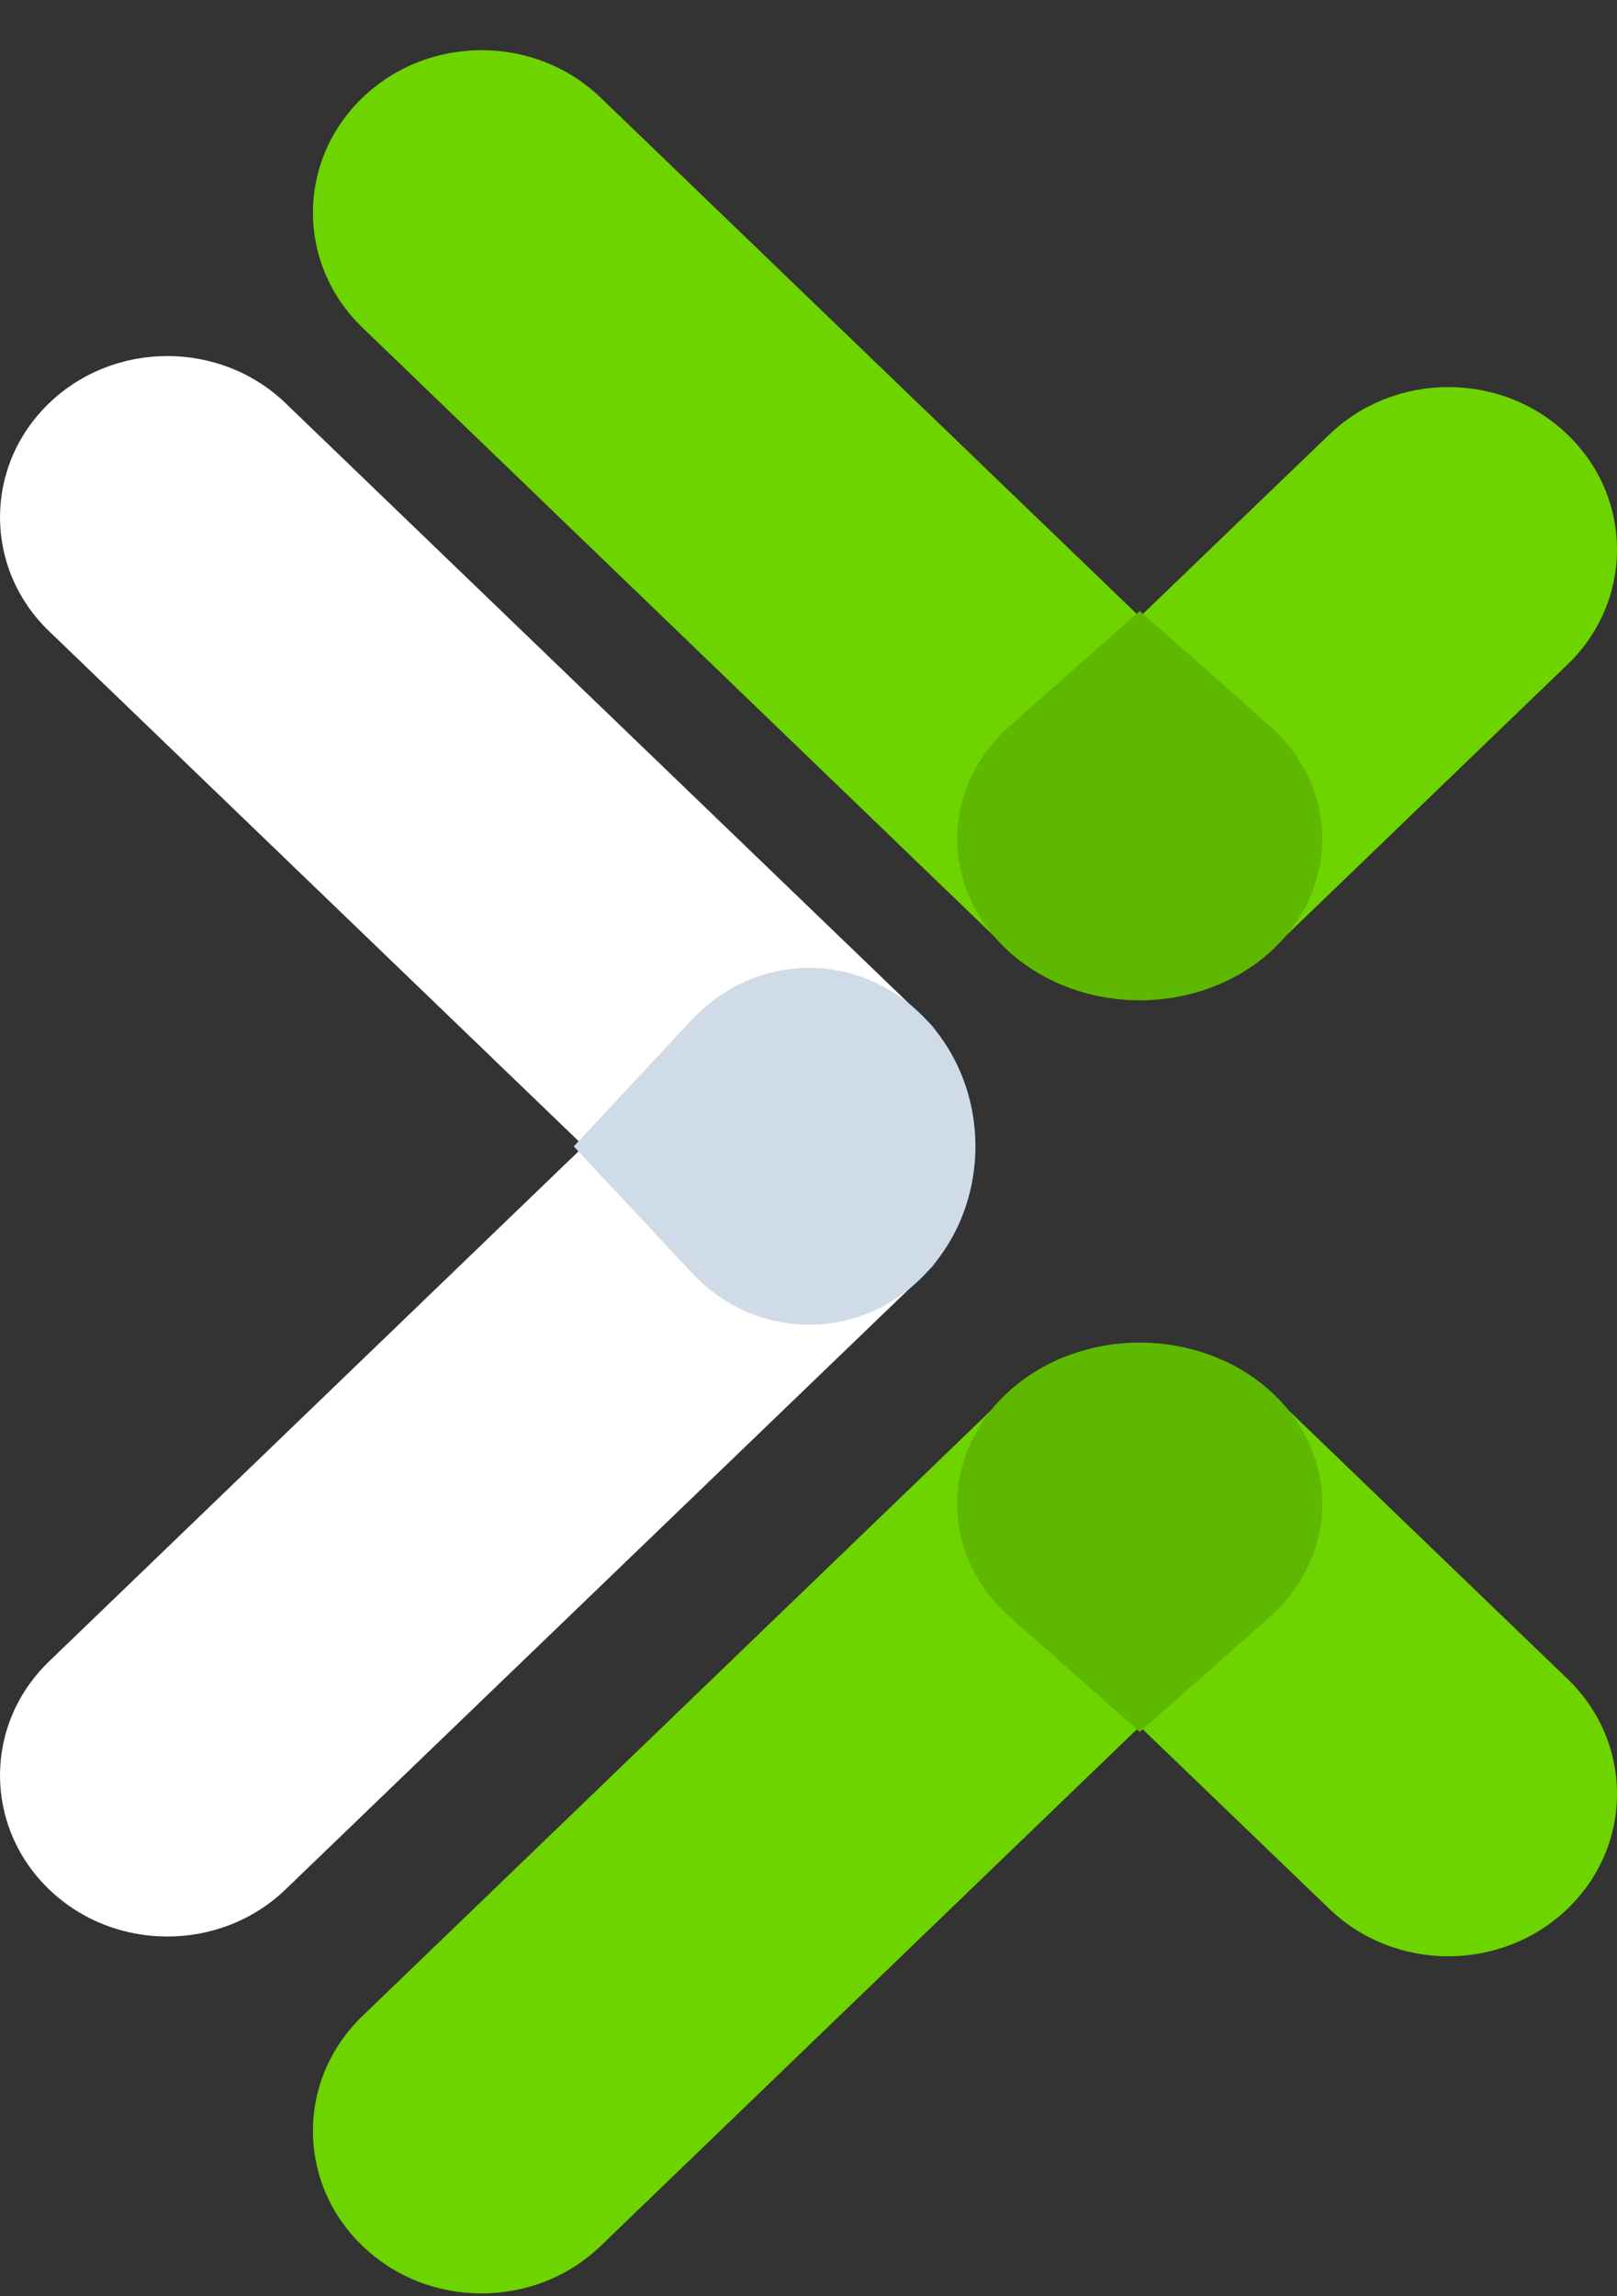
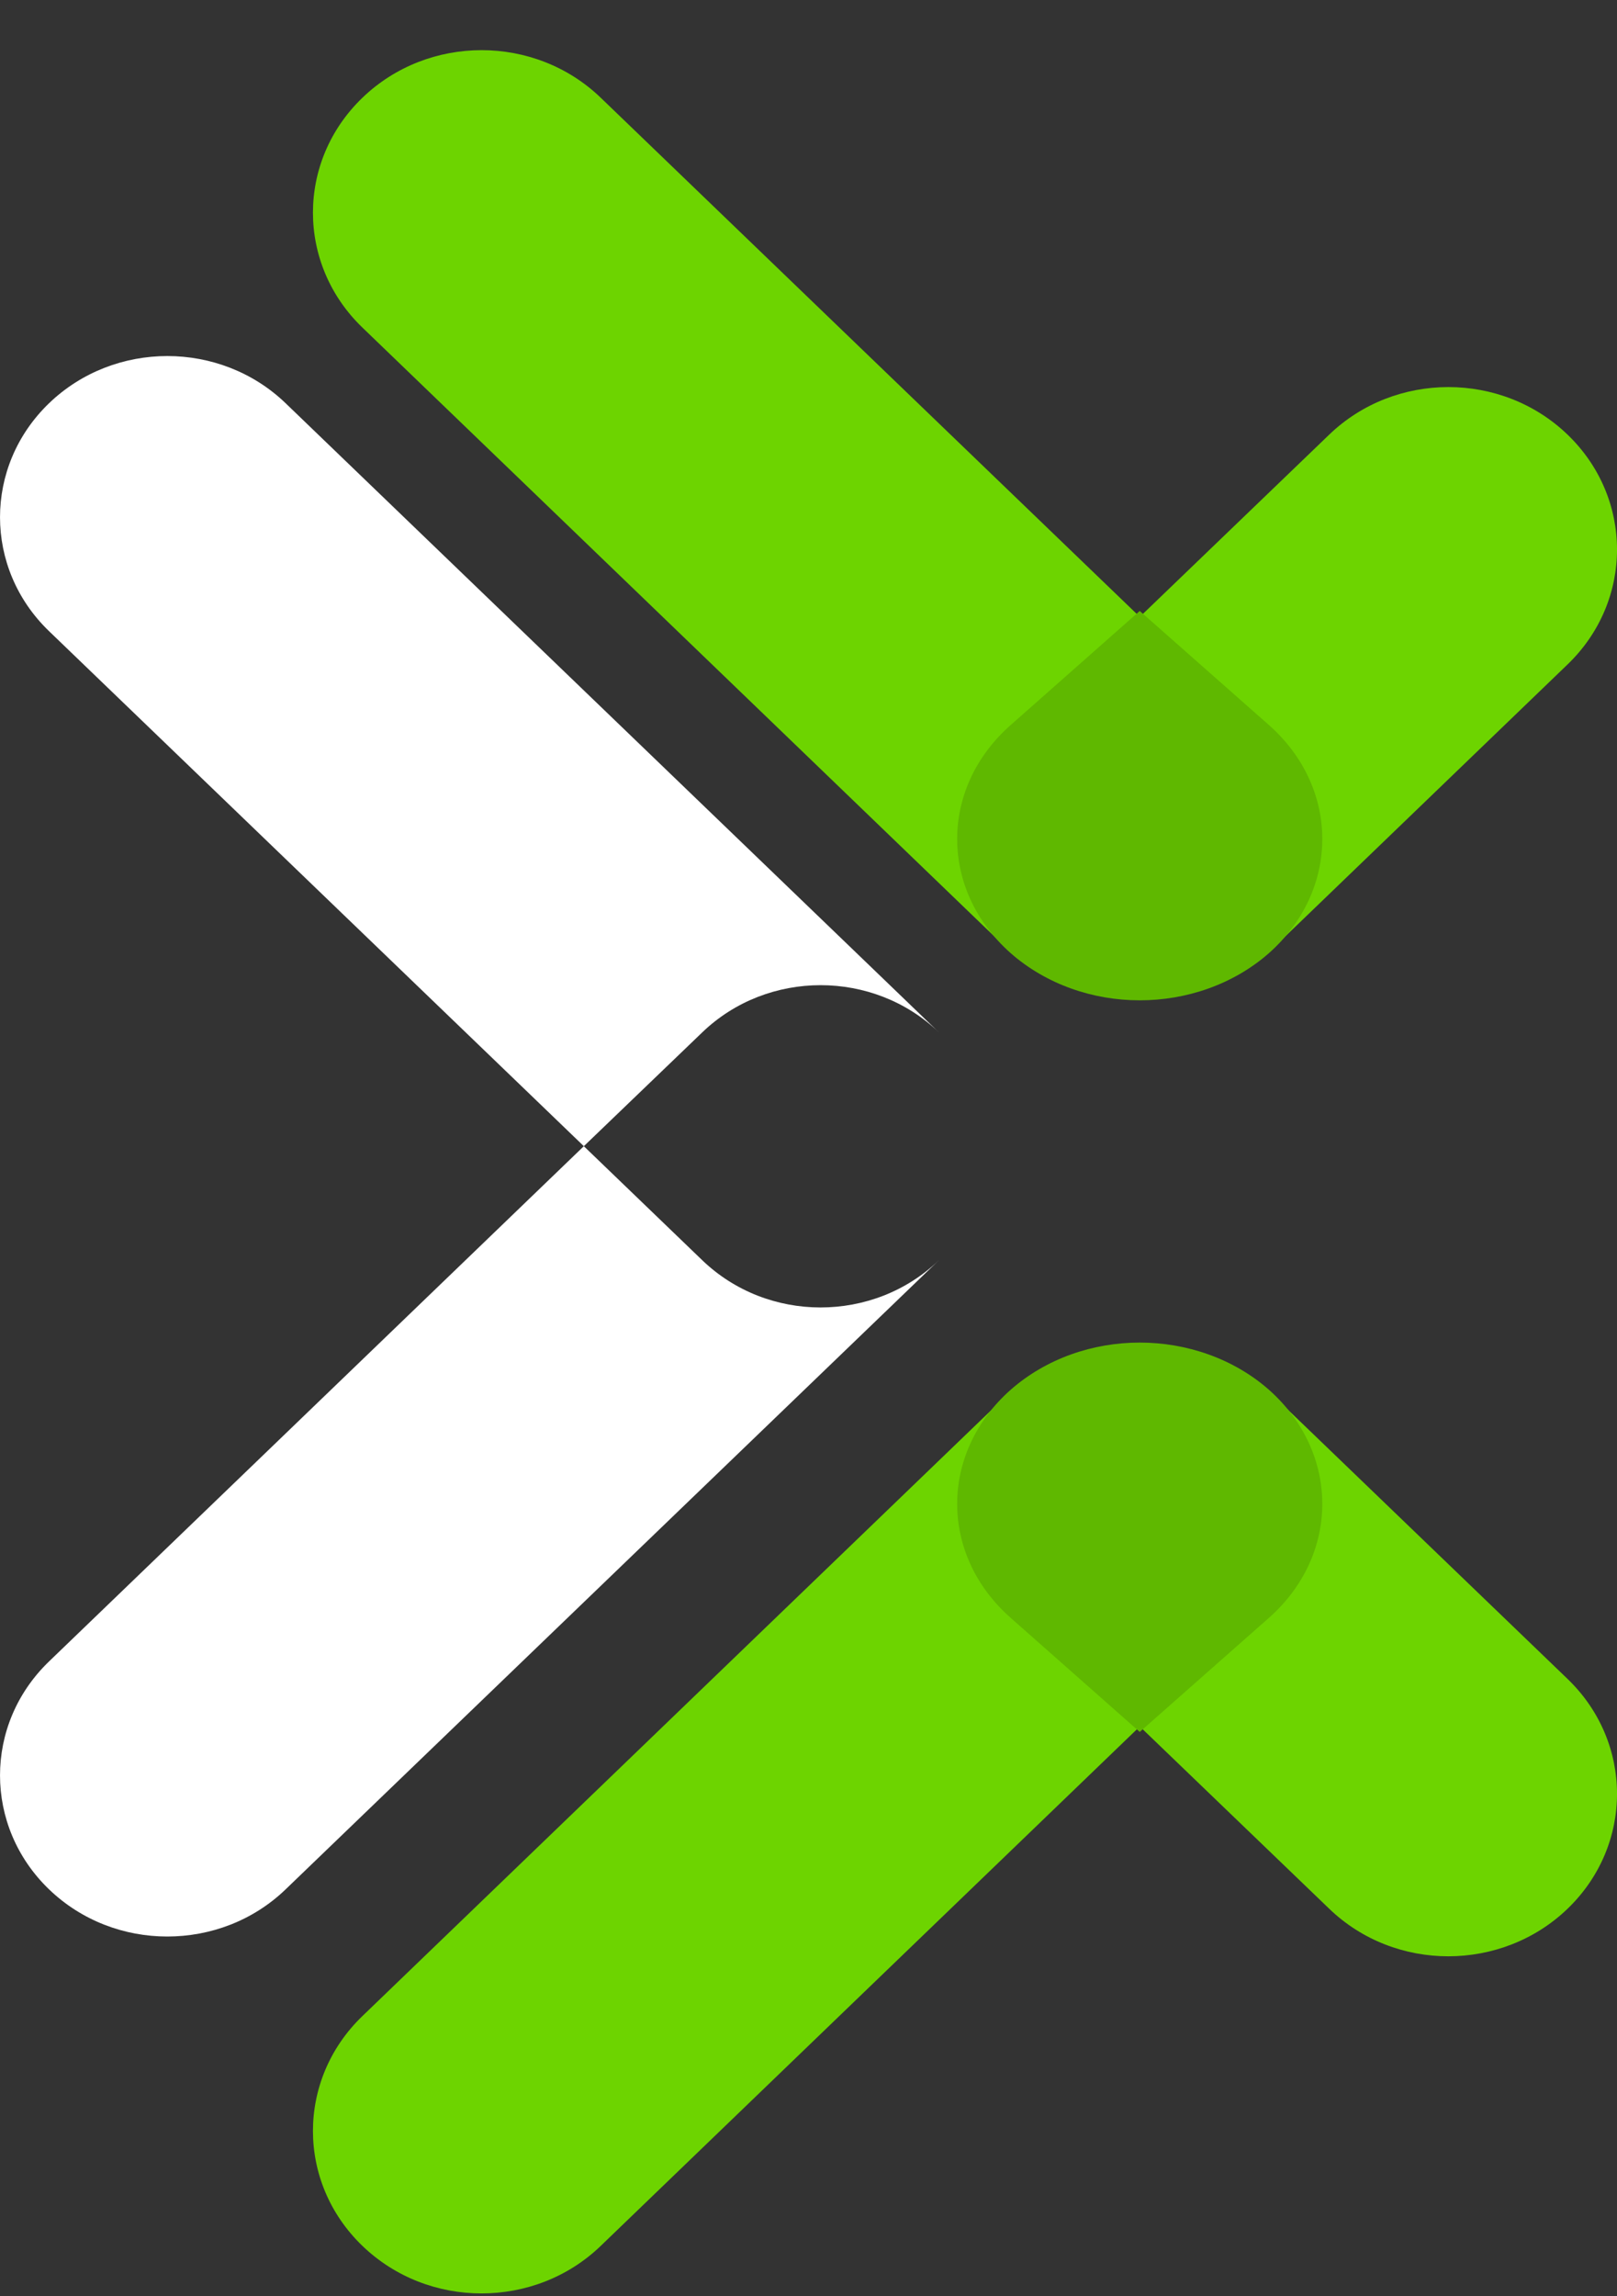
<svg xmlns="http://www.w3.org/2000/svg" width="31" height="44" viewBox="0 0 31 44" fill="none">
  <rect x="0" y="0" width="31" height="44" fill="#333333" stroke="none" />
  <path fill-rule="evenodd" clip-rule="evenodd" d="M18 19.782L5.476 7.727C4.223 6.521 2.193 6.521 0.94 7.727C-0.313 8.934 -0.313 10.888 0.94 12.094L11.193 21.963L13.463 19.782C14.717 18.576 16.747 18.576 18 19.782ZM15.73 25.053C14.91 25.053 14.09 24.751 13.463 24.148L11.193 21.963L0.94 31.836C-0.313 33.042 -0.313 34.996 0.94 36.203C1.567 36.806 2.386 37.107 3.206 37.107C4.03 37.107 4.85 36.806 5.476 36.203L18 24.148C17.373 24.751 16.554 25.053 15.73 25.053Z" fill="white" />
-   <path fill-rule="evenodd" clip-rule="evenodd" d="M15.509 25.384C16.327 25.384 17.145 25.051 17.765 24.383C19.012 23.049 19.012 20.882 17.765 19.547C16.519 18.212 14.503 18.212 13.257 19.547L11 21.967L13.257 24.383C13.877 25.051 14.695 25.384 15.509 25.384Z" fill="#CFDCE7" />
  <path fill-rule="evenodd" clip-rule="evenodd" d="M19.566 26.479L6.947 38.632C5.684 39.848 5.684 41.818 6.947 43.034C7.578 43.642 8.404 43.946 9.23 43.946C10.061 43.946 10.887 43.642 11.518 43.034L21.854 33.08L19.566 30.881C18.303 29.665 18.303 27.695 19.566 26.479ZM24.137 26.479C25.4 27.695 25.4 29.665 24.137 30.881L21.849 33.08L25.482 36.574C26.113 37.182 26.939 37.486 27.765 37.486C28.591 37.486 29.422 37.182 30.053 36.574C31.316 35.358 31.316 33.388 30.053 32.172L24.137 26.479ZM19.566 18.428C18.303 17.212 18.303 15.242 19.566 14.026L21.854 11.823L11.518 1.874C10.255 0.657 8.21 0.657 6.947 1.874C5.684 3.09 5.684 5.06 6.947 6.276L19.566 18.428ZM24.137 18.428L30.053 12.731C31.316 11.515 31.316 9.545 30.053 8.329C28.79 7.113 26.745 7.113 25.482 8.329L21.849 11.823L24.137 14.026C25.4 15.242 25.4 17.212 24.137 18.428Z" fill="#6DD400" />
  <path fill-rule="evenodd" clip-rule="evenodd" d="M19.376 18.264C20.061 18.865 20.955 19.168 21.85 19.168C22.744 19.168 23.643 18.865 24.327 18.264C25.691 17.053 25.691 15.1 24.327 13.893L21.85 11.707L19.376 13.893C18.008 15.1 18.008 17.053 19.376 18.264ZM19.376 26.63C20.061 26.029 20.955 25.726 21.85 25.726C22.744 25.726 23.643 26.029 24.327 26.63C25.691 27.841 25.691 29.794 24.327 31.001L21.85 33.187L19.376 31.001C18.008 29.794 18.008 27.841 19.376 26.63Z" fill="#5FB800" />
</svg>